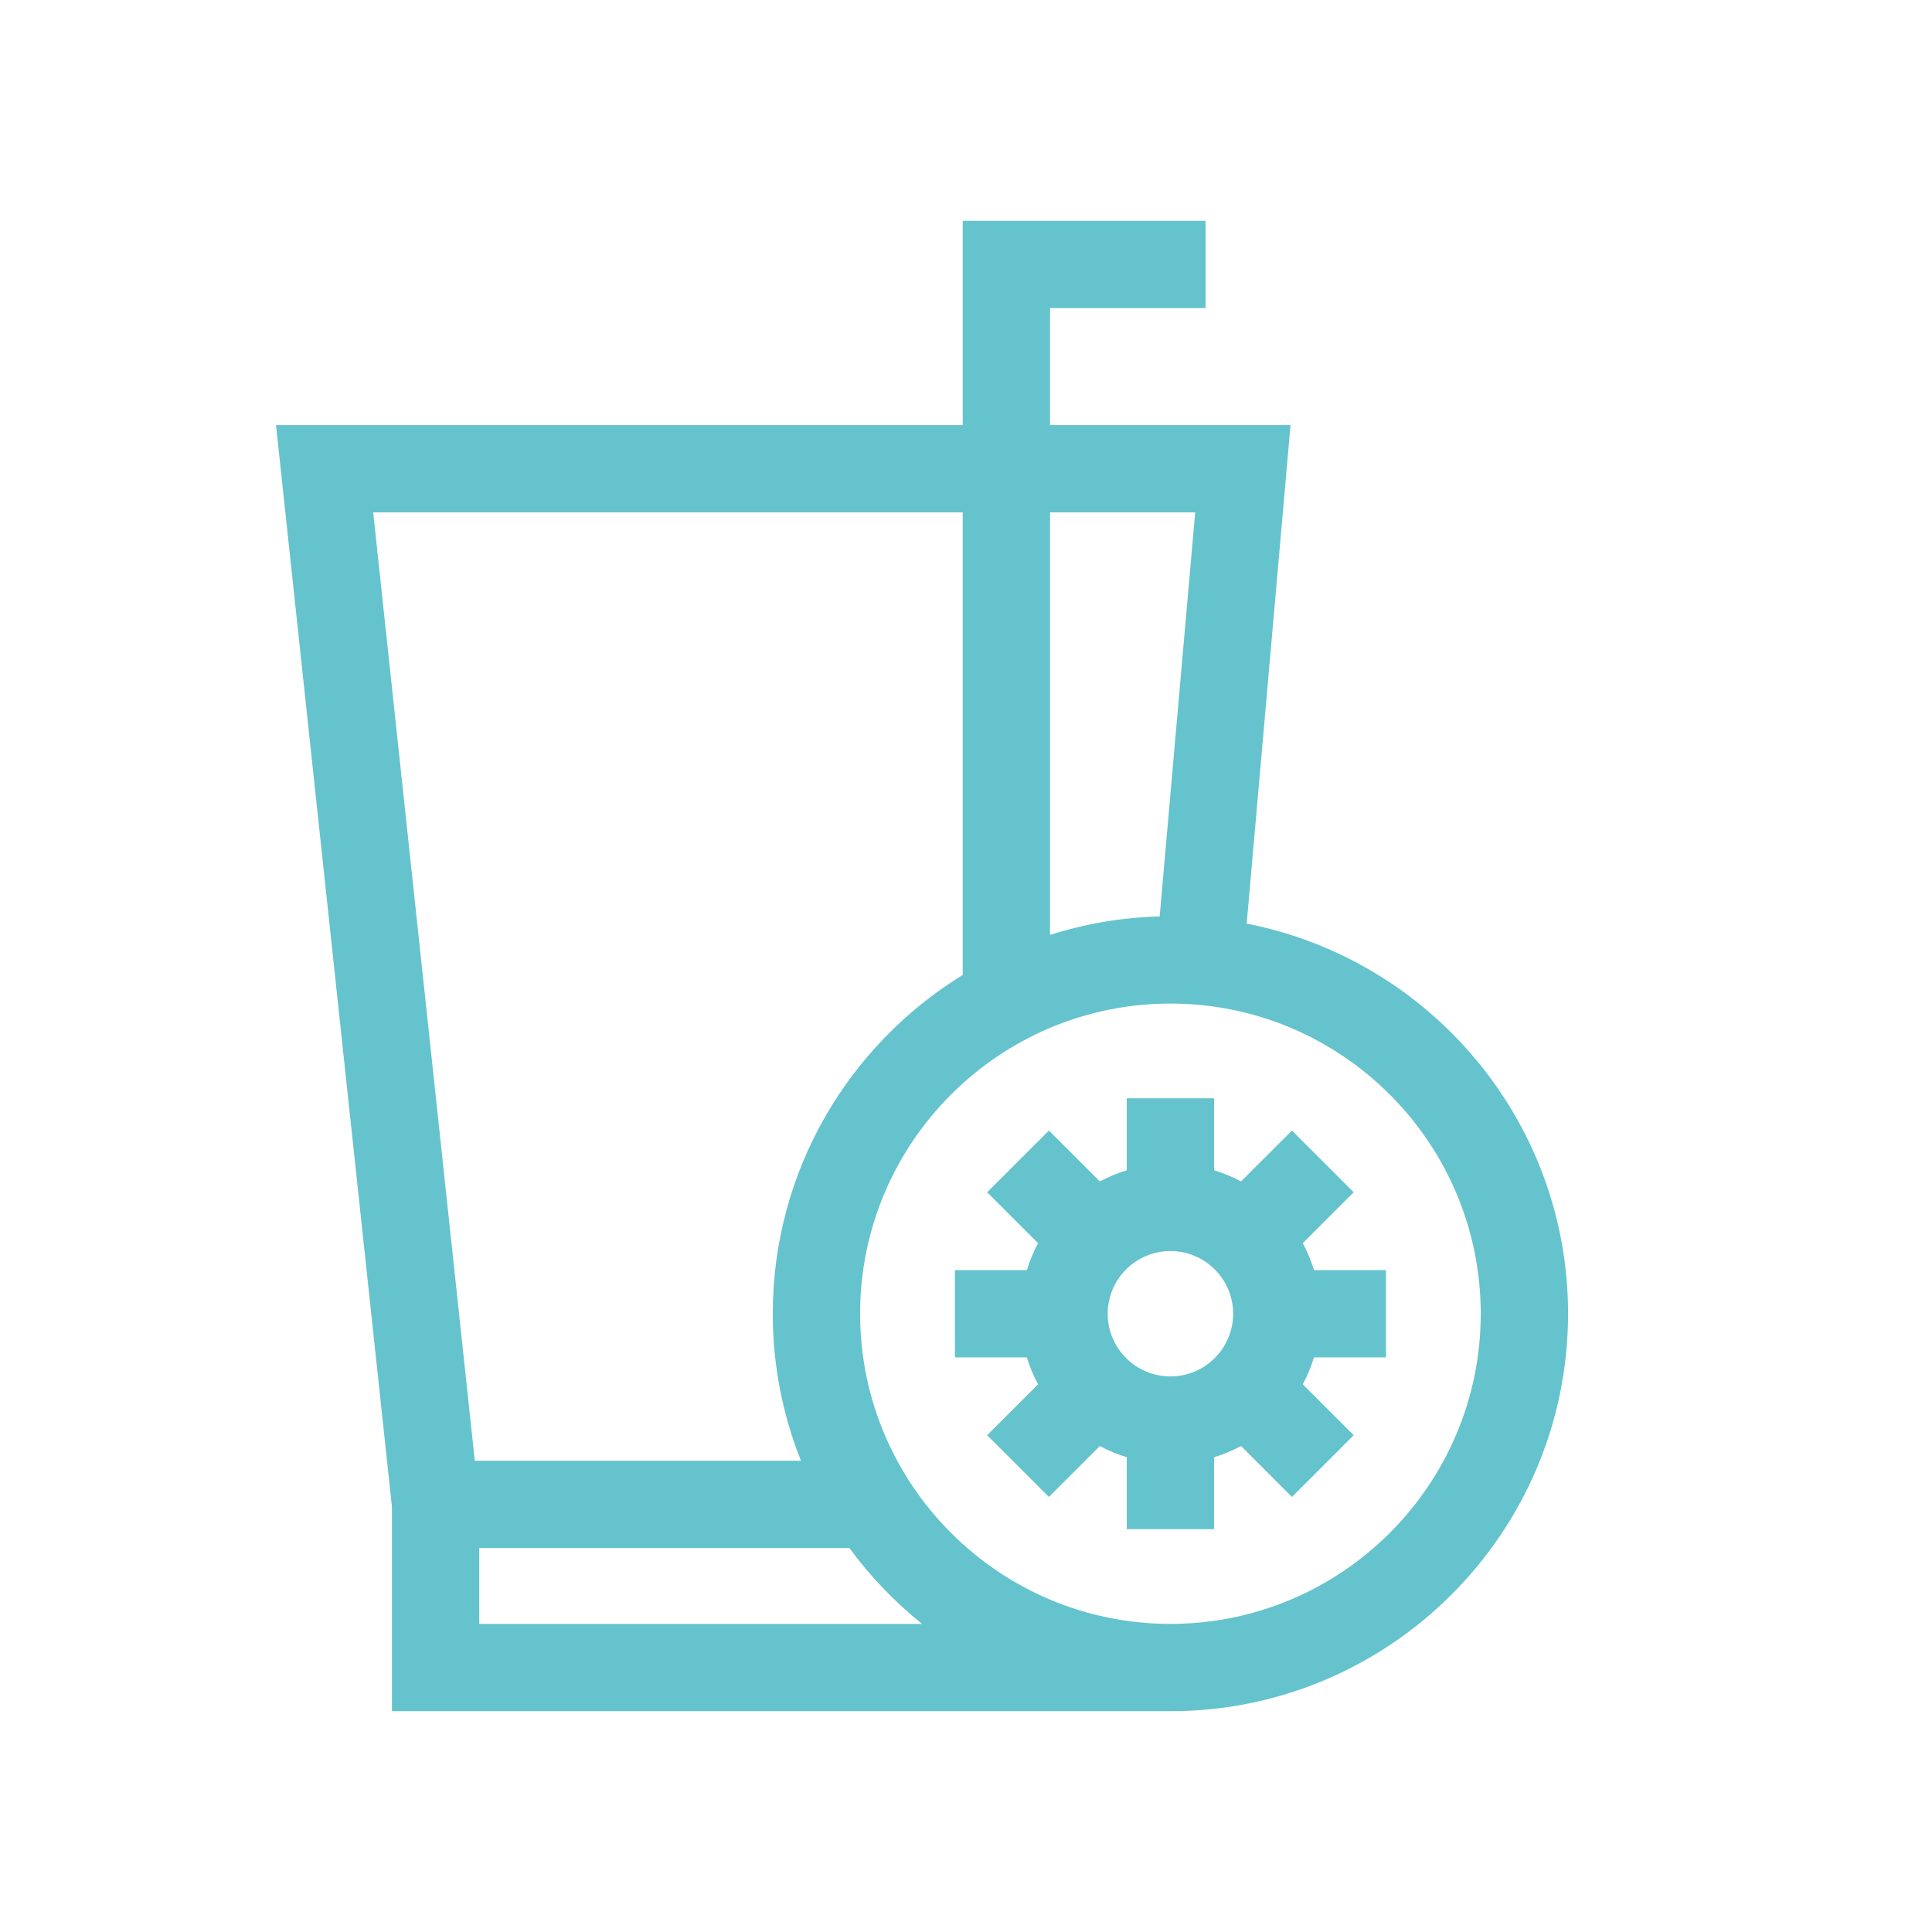
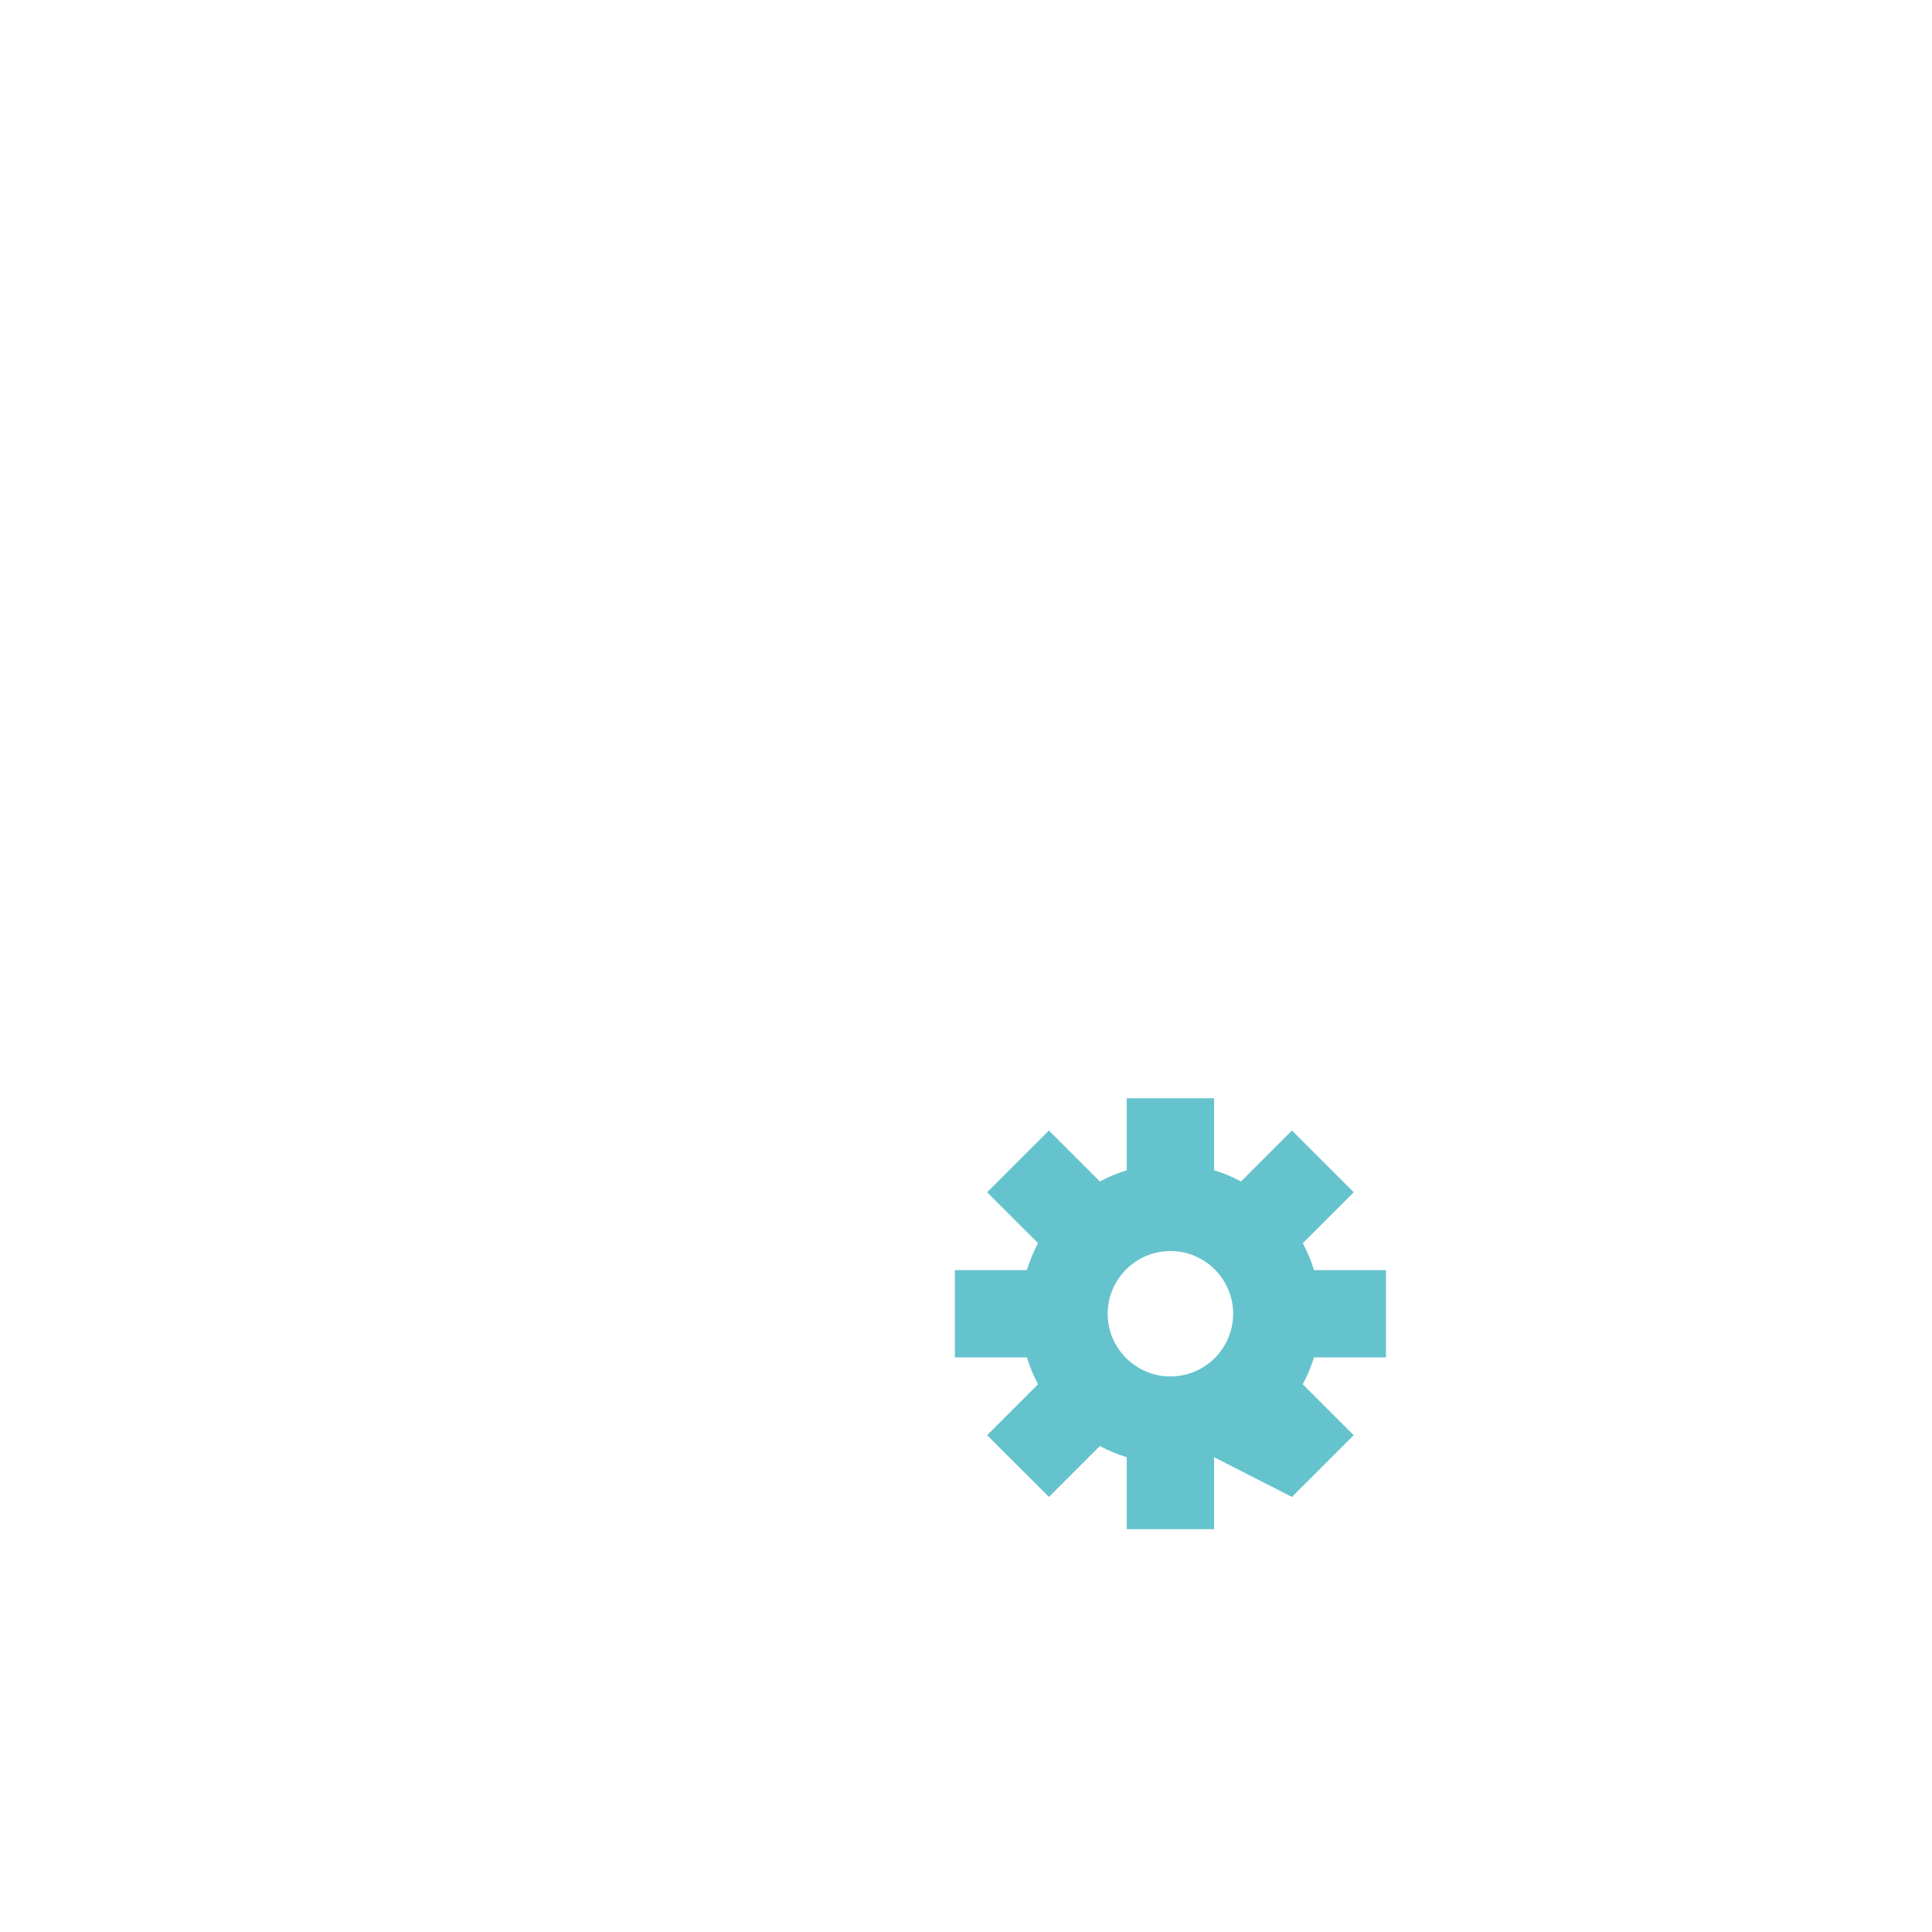
<svg xmlns="http://www.w3.org/2000/svg" width="70" height="70" viewBox="0 0 70 70" fill="none">
-   <path d="M45.17 33.465L46.758 15.402H38.045V11.162H43.68V8H34.881V15.402H10L14.2 54.59V62H42.407C50.351 62 56.814 55.54 56.814 47.599C56.814 40.603 51.797 34.757 45.17 33.465ZM43.304 18.564L42.017 33.204C40.636 33.241 39.304 33.473 38.045 33.874V18.564H43.304ZM34.881 18.564V35.324C30.756 37.86 27.999 42.414 27.999 47.599C27.999 49.48 28.362 51.277 29.021 52.925H17.203L13.521 18.564H34.881ZM17.364 58.837V56.087H30.775C31.529 57.116 32.415 58.041 33.409 58.837H17.364ZM42.407 58.837C36.207 58.837 31.163 53.796 31.163 47.599C31.163 41.403 36.207 36.361 42.407 36.361C48.606 36.361 53.65 41.403 53.65 47.599C53.65 53.796 48.606 58.837 42.407 58.837Z" fill="#65C3CD" />
-   <path d="M47.202 45.042L49.047 43.198L46.81 40.962L44.965 42.806C44.656 42.641 44.33 42.505 43.989 42.401V39.794H40.825V42.401C40.484 42.505 40.157 42.641 39.849 42.806L38.004 40.962L35.766 43.198L37.611 45.042C37.446 45.351 37.309 45.678 37.206 46.018H34.598V49.181H37.206C37.309 49.521 37.446 49.847 37.611 50.156L35.766 52.001L38.004 54.237L39.849 52.392C40.157 52.558 40.484 52.694 40.825 52.798V55.405H43.989V52.798C44.33 52.694 44.656 52.558 44.965 52.392L46.81 54.237L49.047 52.001L47.202 50.156C47.368 49.847 47.504 49.521 47.608 49.181H50.216V46.018H47.608C47.504 45.678 47.368 45.351 47.202 45.042ZM42.407 49.871C41.154 49.871 40.134 48.852 40.134 47.599C40.134 46.347 41.154 45.328 42.407 45.328C43.66 45.328 44.679 46.347 44.679 47.599C44.679 48.852 43.66 49.871 42.407 49.871Z" fill="#65C3CD" />
+   <path d="M47.202 45.042L49.047 43.198L46.81 40.962L44.965 42.806C44.656 42.641 44.33 42.505 43.989 42.401V39.794H40.825V42.401C40.484 42.505 40.157 42.641 39.849 42.806L38.004 40.962L35.766 43.198L37.611 45.042C37.446 45.351 37.309 45.678 37.206 46.018H34.598V49.181H37.206C37.309 49.521 37.446 49.847 37.611 50.156L35.766 52.001L38.004 54.237L39.849 52.392C40.157 52.558 40.484 52.694 40.825 52.798V55.405H43.989V52.798L46.81 54.237L49.047 52.001L47.202 50.156C47.368 49.847 47.504 49.521 47.608 49.181H50.216V46.018H47.608C47.504 45.678 47.368 45.351 47.202 45.042ZM42.407 49.871C41.154 49.871 40.134 48.852 40.134 47.599C40.134 46.347 41.154 45.328 42.407 45.328C43.66 45.328 44.679 46.347 44.679 47.599C44.679 48.852 43.66 49.871 42.407 49.871Z" fill="#65C3CD" />
</svg>